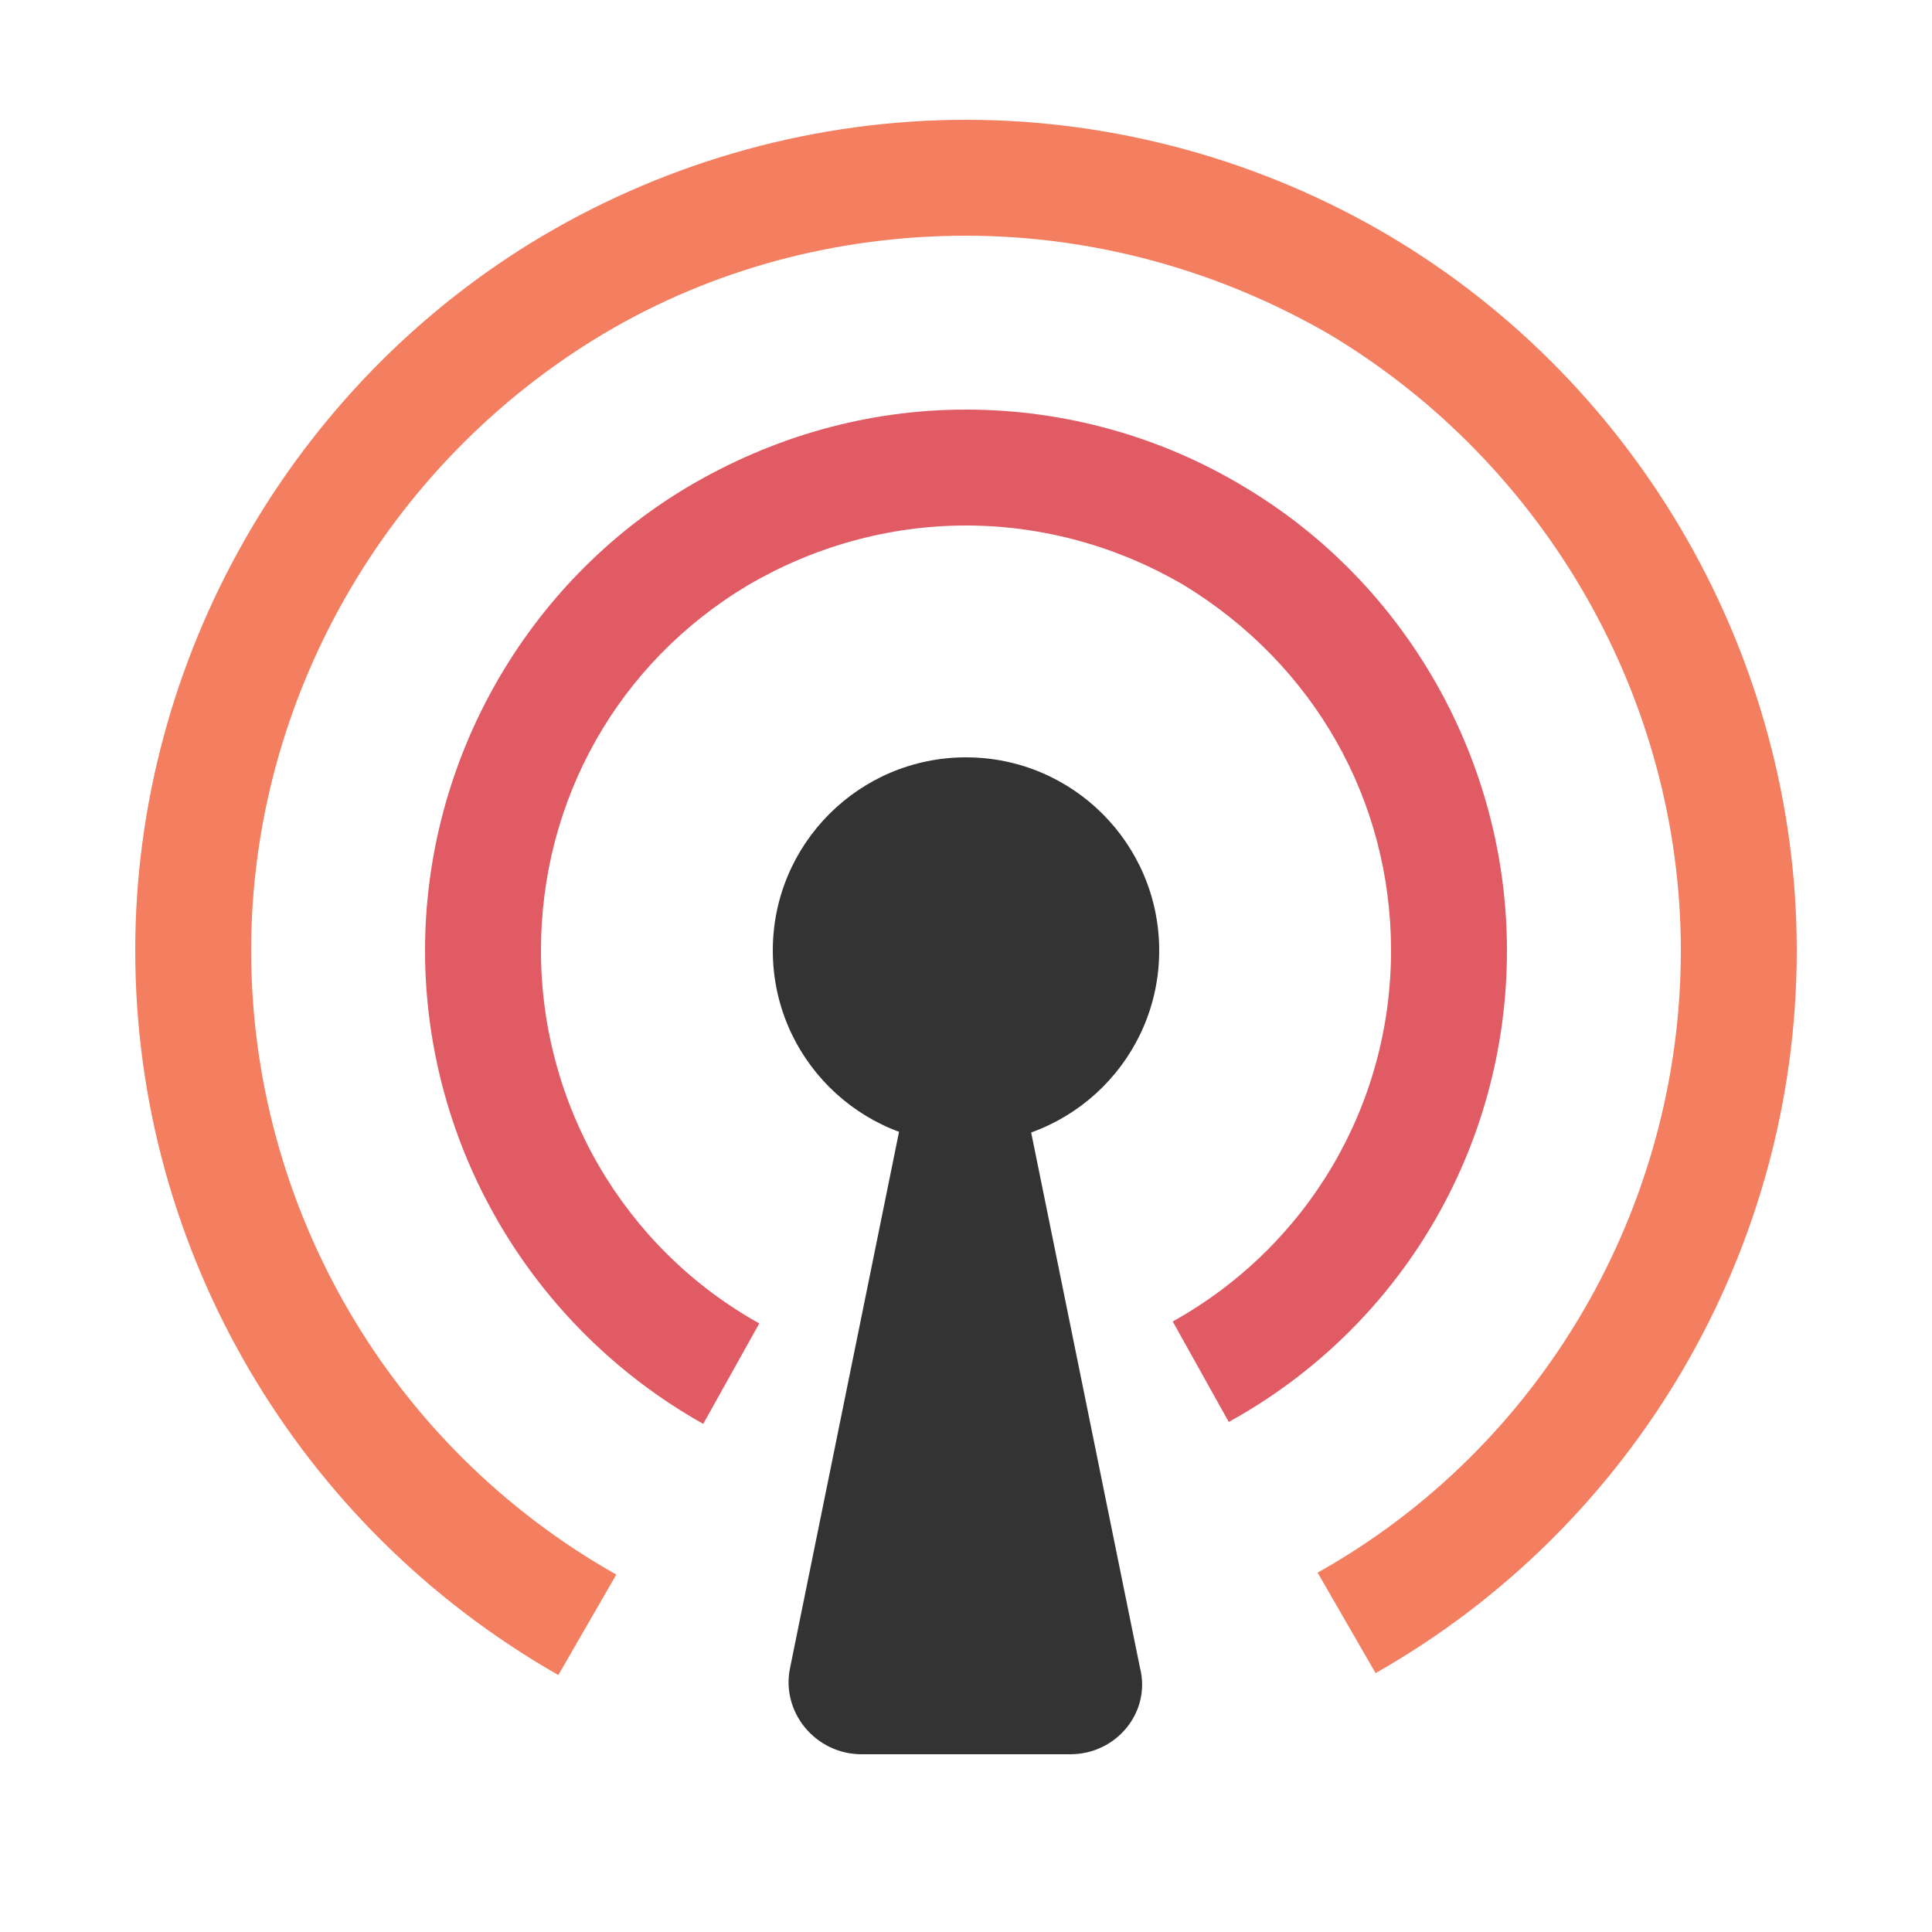
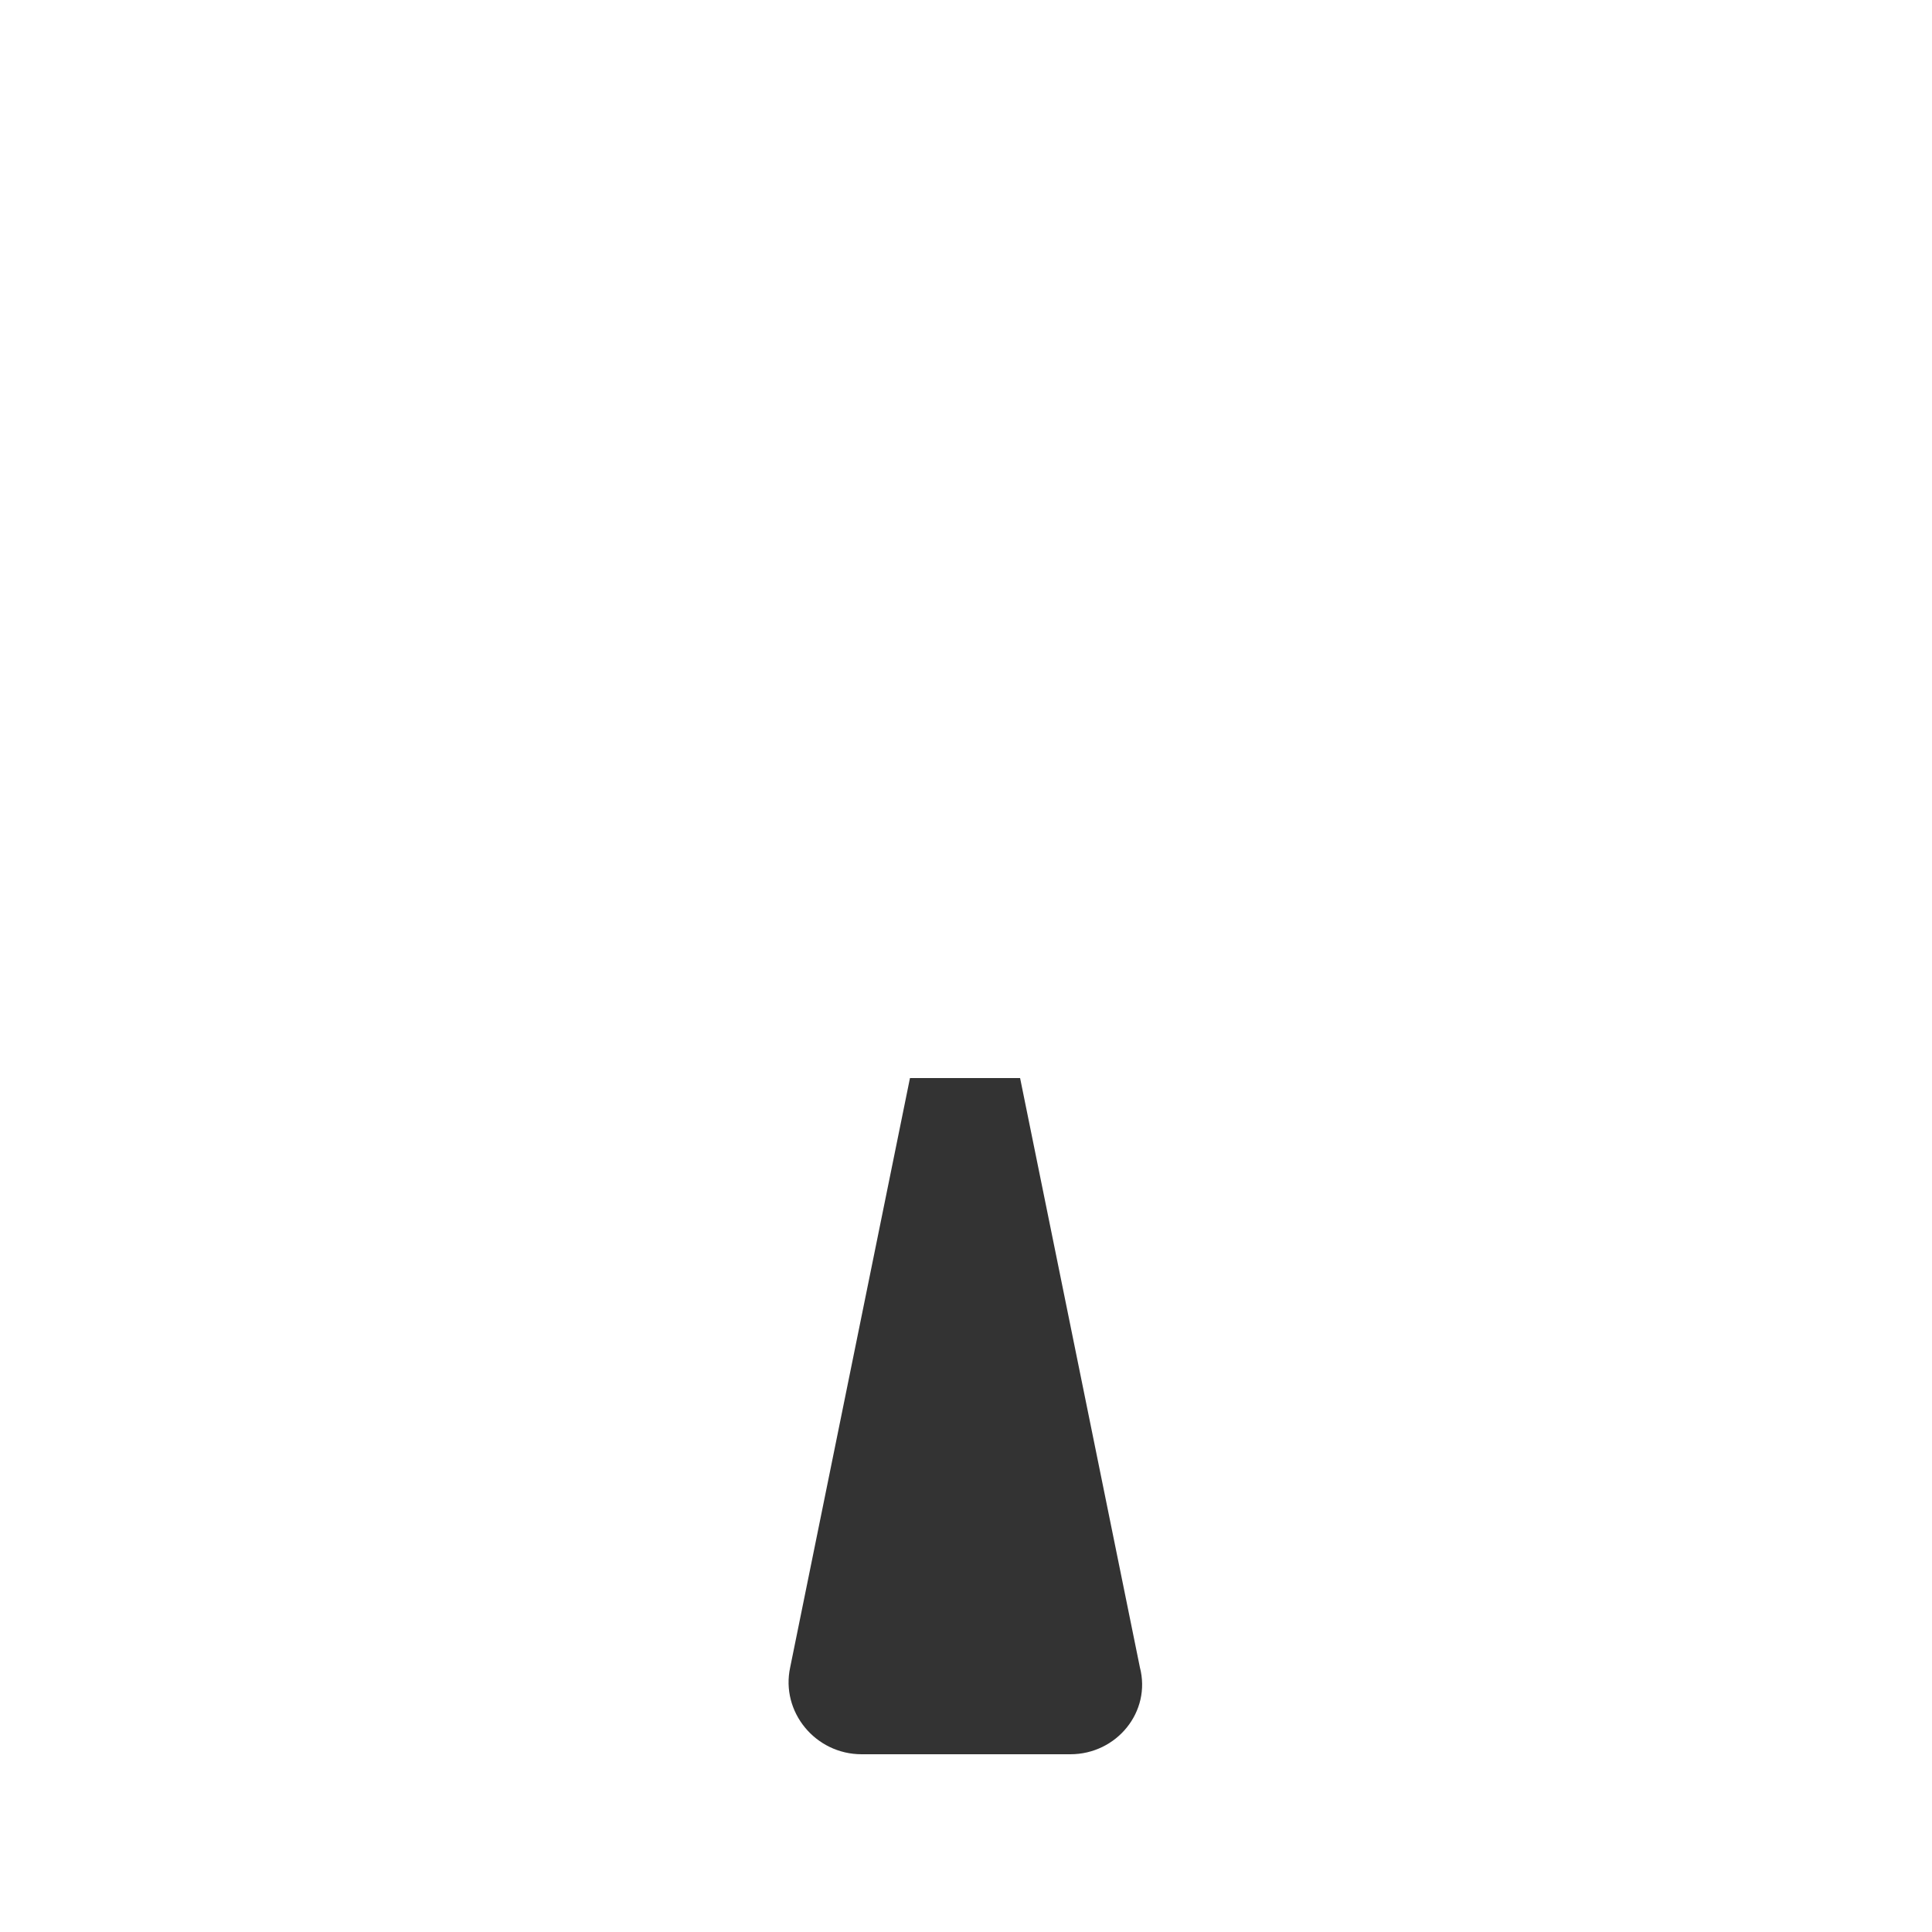
<svg xmlns="http://www.w3.org/2000/svg" id="圖層_1" x="0" y="0" viewBox="0 0 100 100" xml:space="preserve">
-   <path d="M71.9 12.2c-6.6-3.9-14.2-6-21.9-6s-15.3 2.1-21.9 6C15.1 19.9 7 34.1 7 49.2 7 64.7 15.4 79 28.9 86.7l3-5.2C20.2 74.9 13 62.5 13 49.2c0-13 7-25.2 18.2-31.9 5.7-3.4 12.2-5.1 18.8-5.1s13.1 1.8 18.8 5.1C80 24 87 36.2 87 49.2c0 13.3-7.2 25.7-18.8 32.2l3 5.2C84.6 79 93 64.7 93 49.2c0-15.1-8.1-29.3-21.1-37z" fill="#f47e60" />
-   <path d="M64.4 25.2c-4.3-2.6-9.3-4-14.4-4s-10 1.4-14.4 4c-8.4 5-13.6 14.2-13.6 24 0 10.1 5.5 19.5 14.4 24.5l2.9-5.2C32.3 64.6 28 57.2 28 49.2c0-7.8 4-14.9 10.7-18.9 3.4-2 7.3-3.1 11.3-3.1s7.9 1.1 11.3 3.1C68 34.4 72 41.4 72 49.2c0 8-4.3 15.3-11.3 19.2l2.9 5.2C72.5 68.7 78 59.4 78 49.2c0-9.8-5.2-19-13.6-24z" fill="#e15b64" />
  <g>
    <path d="M55.4 90.8H44.6c-2.4 0-4.2-2.2-3.7-4.5l6.2-30.5h5.7L59 86.3c.6 2.3-1.2 4.5-3.6 4.5z" fill="#333" />
-     <circle cx="50" cy="49.2" r="10" fill="#333" />
  </g>
</svg>